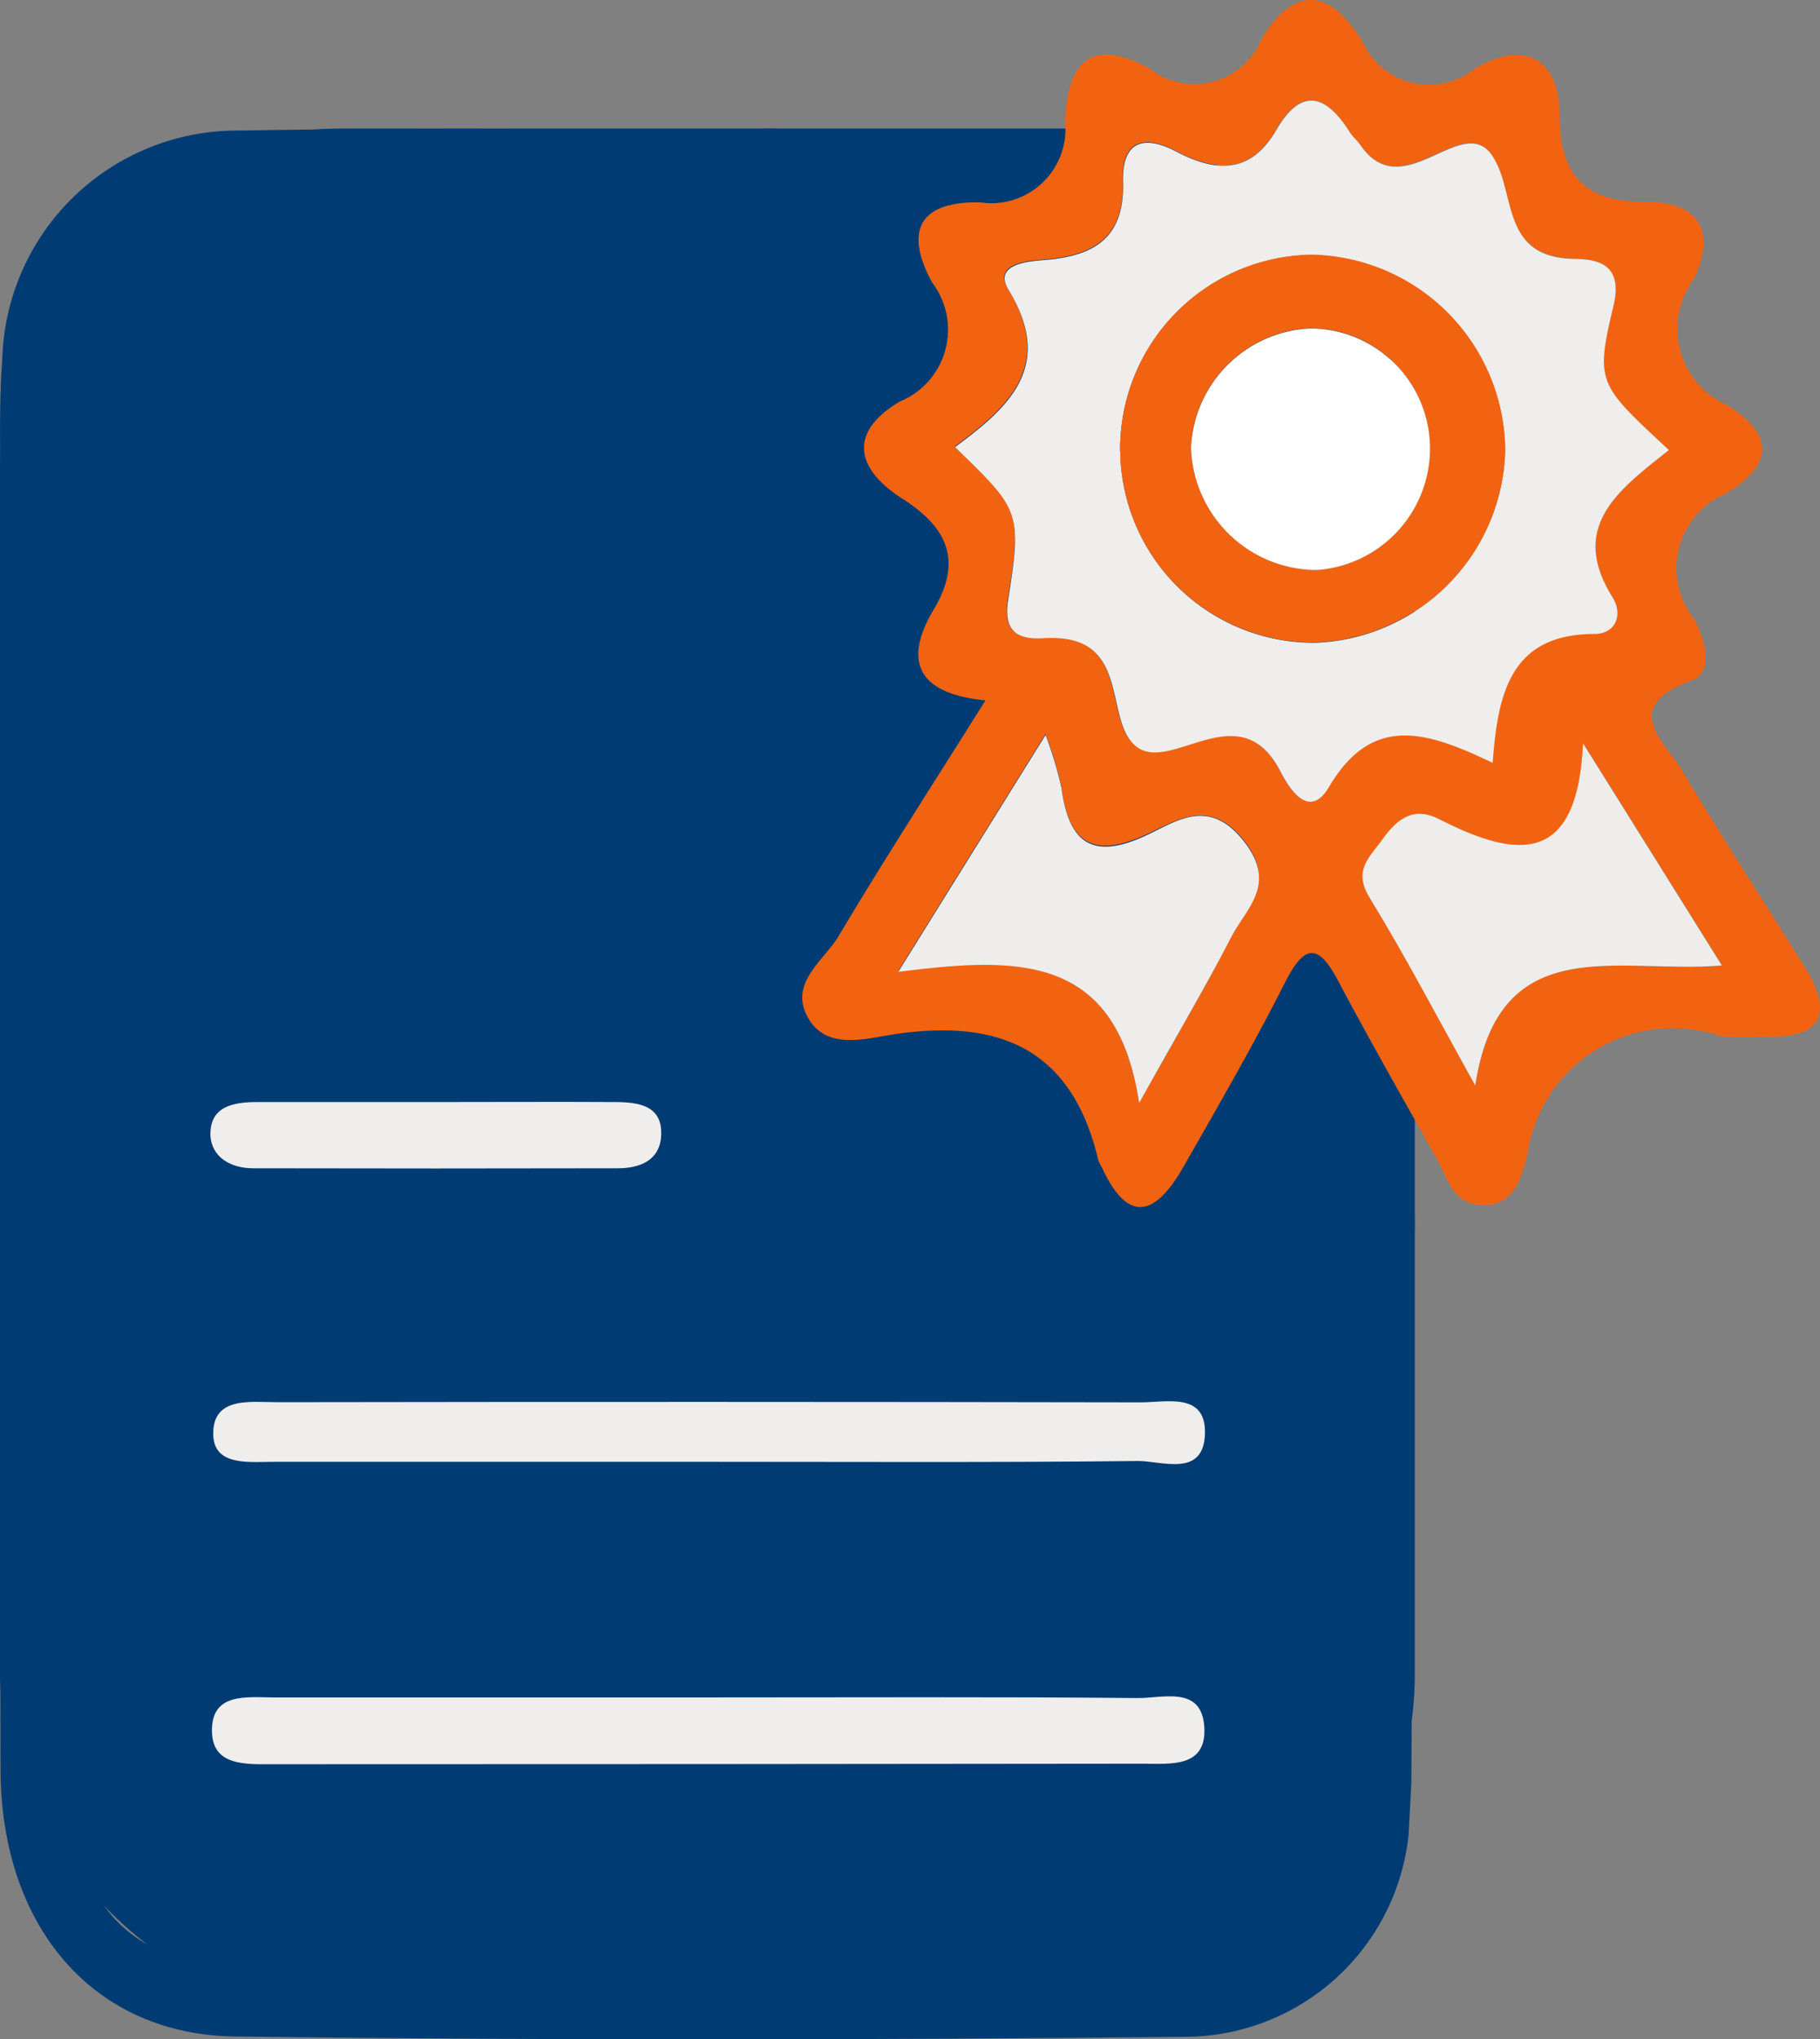
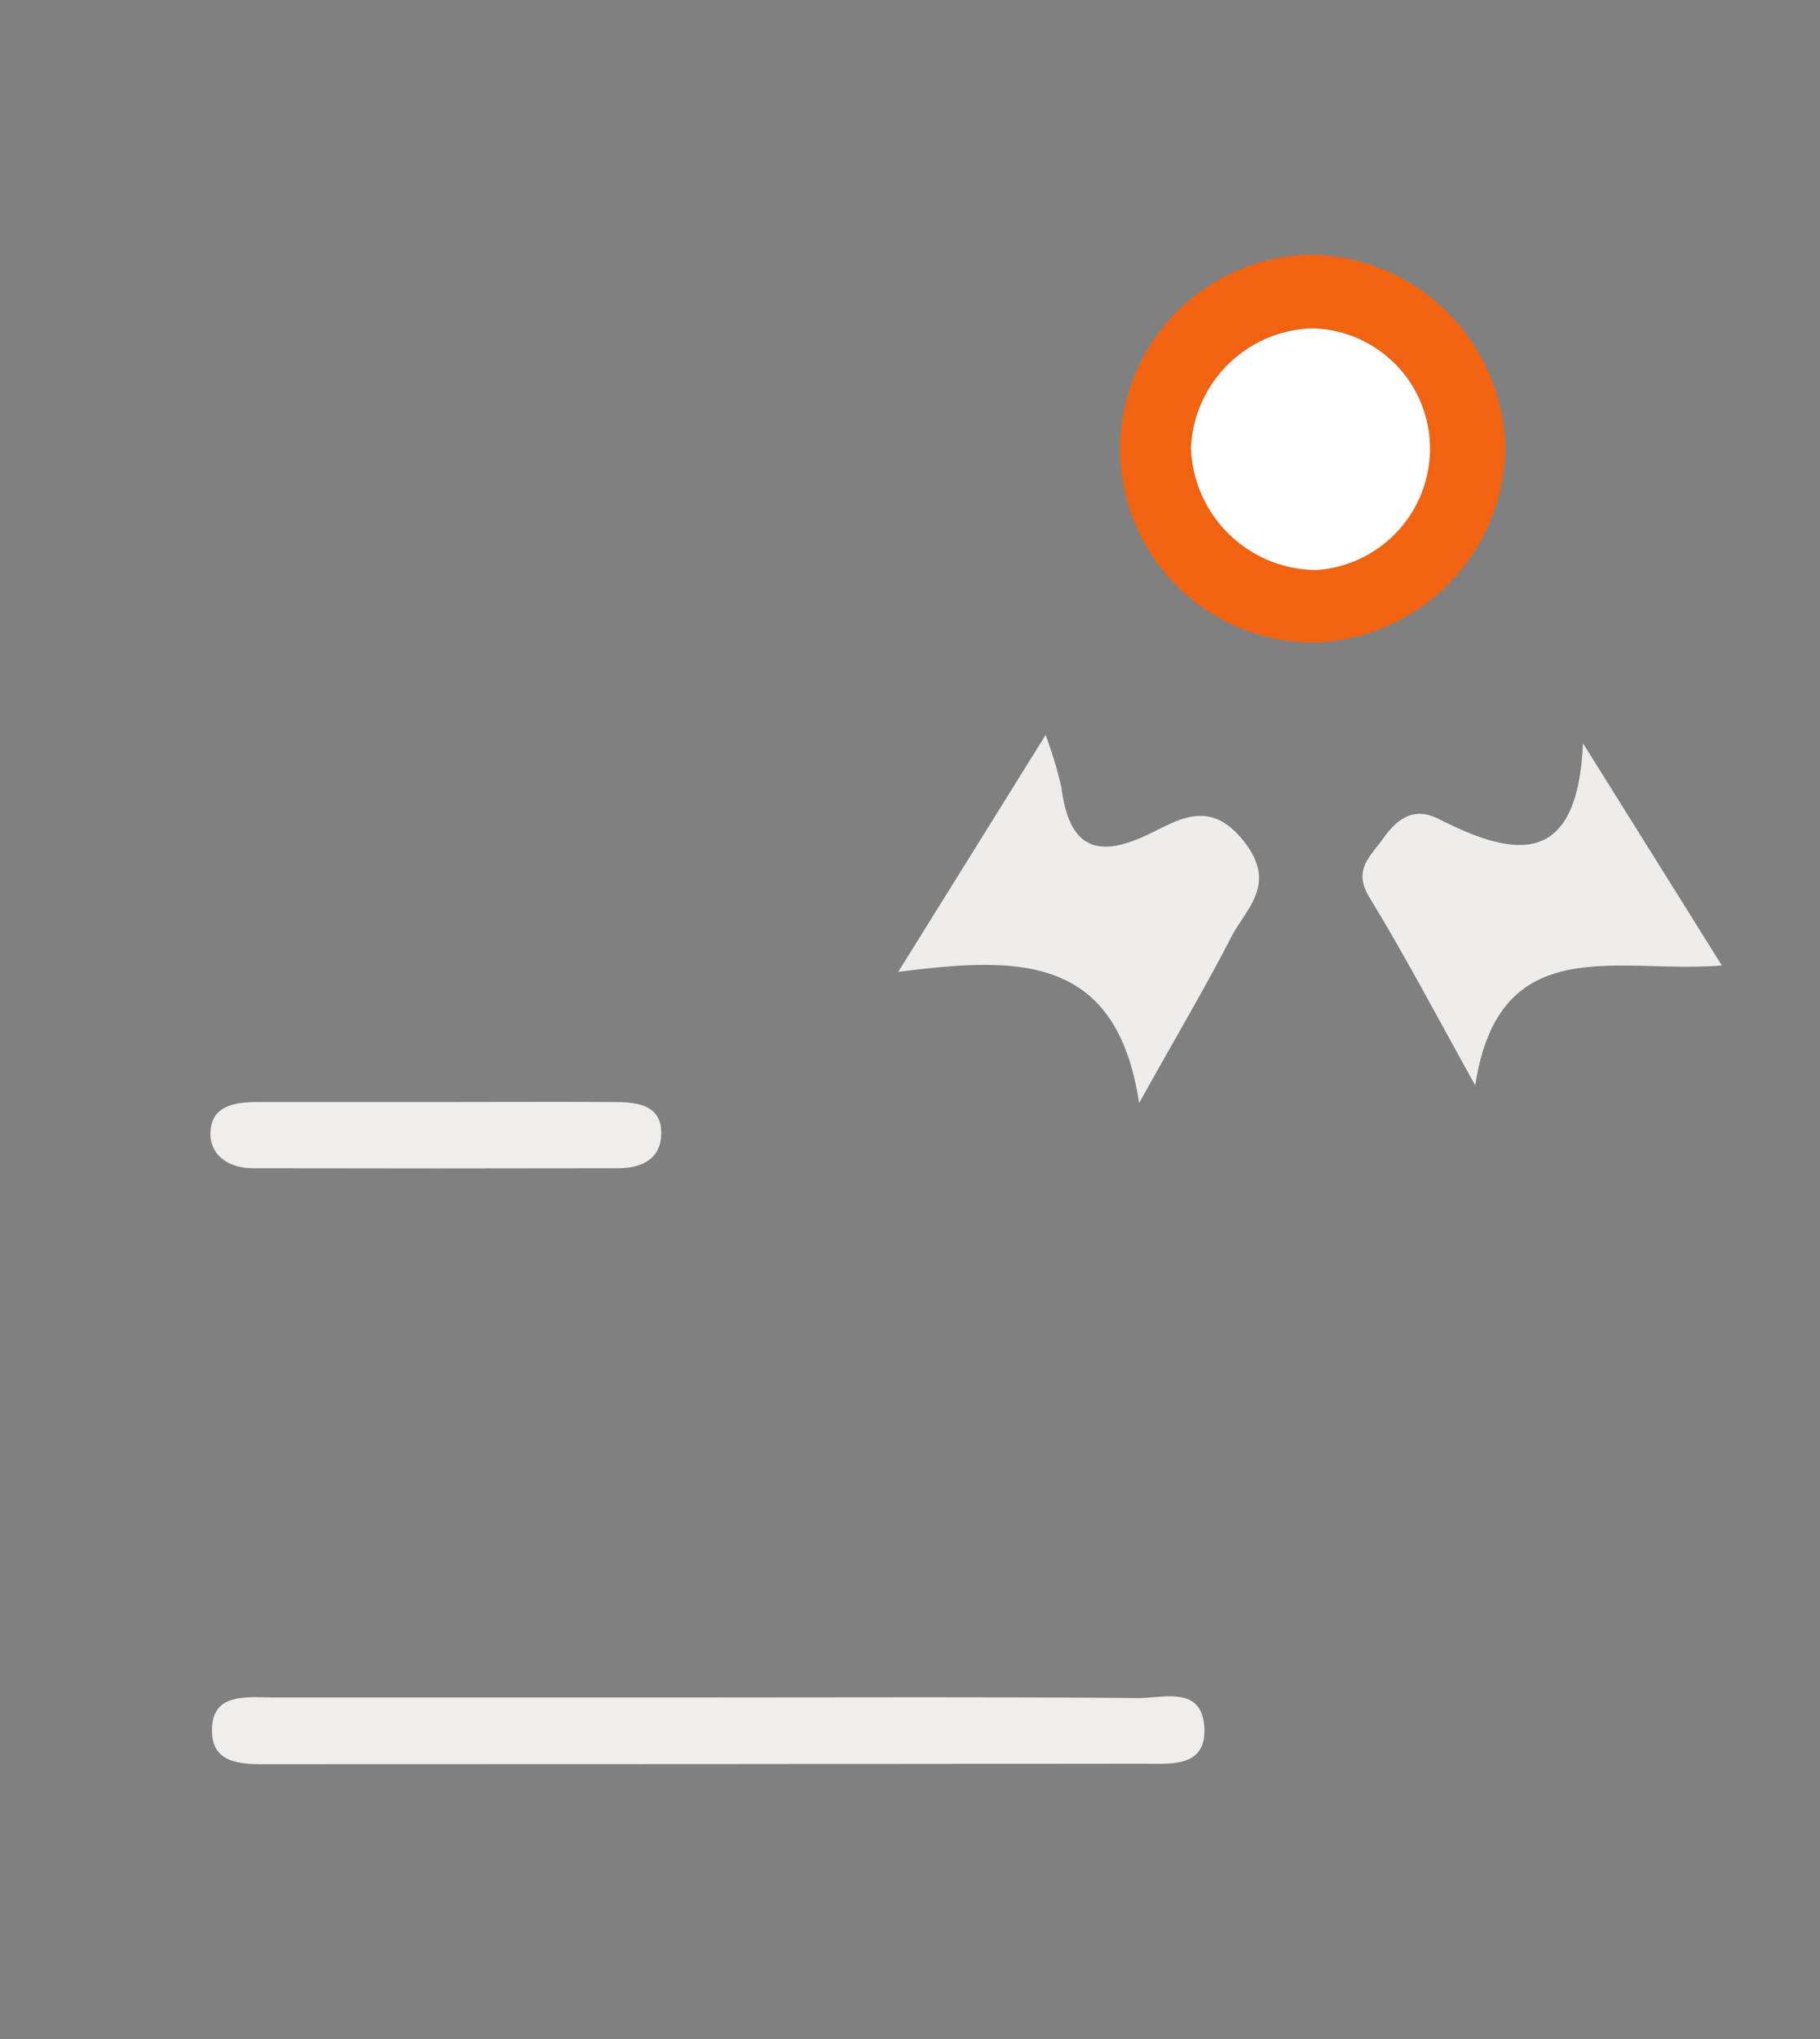
<svg xmlns="http://www.w3.org/2000/svg" width="27.54" height="30.85" viewBox="0 0 27.54 30.85">
  <rect x="0" y="0" width="27.54" height="30.85" fill="#808080" stroke="none" />
  <g id="Group_35" data-name="Group 35" transform="translate(407.123 -633.413)">
-     <rect id="Rectangle_12" data-name="Rectangle 12" width="21.409" height="28.523" rx="5.144" transform="translate(-407.123 635.358)" fill="#003c73" />
    <g id="Group_34" data-name="Group 34">
-       <path id="Path_194" data-name="Path 194" d="M-392.211,644.008c-1.017-.1-1.255-.582-.785-1.37.443-.743.21-1.246-.472-1.681-.7-.445-.831-1-.04-1.469a1.175,1.175,0,0,0,.49-1.8c-.444-.818-.155-1.234.731-1.213a1.122,1.122,0,0,0,1.281-1.222c.035-.948.42-1.265,1.27-.807a1.1,1.1,0,0,0,1.7-.438c.488-.809,1.021-.788,1.525.027a1.107,1.107,0,0,0,1.712.411c.743-.43,1.272-.154,1.275.706,0,.929.4,1.321,1.292,1.313.86-.008,1.073.5.734,1.176a1.265,1.265,0,0,0,.505,1.9c.715.439.71.9-.009,1.335a1.231,1.231,0,0,0-.487,1.9c.153.277.32.8-.038.93-1.1.409-.407.92-.132,1.38.589.987,1.218,1.951,1.827,2.927.459.735.294,1.119-.614,1.08a4.7,4.7,0,0,1-.64-.006,2.223,2.223,0,0,0-2.924,1.788c-.085.326-.186.795-.709.767-.424-.022-.5-.407-.664-.7-.5-.891-1.007-1.779-1.486-2.681-.3-.571-.507-.584-.81.016-.479.948-1.013,1.87-1.54,2.794-.4.694-.815.9-1.228.006a.641.641,0,0,1-.057-.114c-.4-1.7-1.514-2.147-3.116-1.9-.421.066-1.014.242-1.287-.274s.256-.847.478-1.222C-393.735,646.4-392.994,645.259-392.211,644.008Zm10.341-3.787c-1.073-1-1.117-1.01-.841-2.2.144-.622-.248-.691-.6-.7-1.146-.017-.853-1.054-1.258-1.59-.453-.6-1.34.789-1.972-.128-.048-.07-.119-.125-.164-.2-.354-.562-.728-.688-1.107-.033-.393.68-.923.639-1.522.326-.515-.269-.818-.13-.8.47.026.835-.43,1.11-1.179,1.172-.229.018-.8.05-.553.453.7,1.159,0,1.779-.81,2.377.983.953,1.021.959.8,2.337-.1.614.371.56.606.552,1.27-.043.829,1.241,1.333,1.639.53.419,1.569-.808,2.18.372.117.226.428.77.74.24.662-1.122,1.5-.828,2.476-.363.076-1.044.267-1.95,1.542-1.95.315,0,.437-.288.271-.555C-383.394,641.373-382.624,640.82-381.87,640.221Zm-2.927,9.611c.359-2.383,2.187-1.676,3.735-1.812l-2.1-3.359c-.083,1.854-1,1.751-2.175,1.148-.389-.2-.639-.009-.856.3-.19.267-.458.465-.2.884C-385.831,647.917-385.327,648.882-384.8,649.832Zm-5.089.264c.563-1.008,1-1.739,1.383-2.5.229-.449.715-.823.2-1.472s-1.009-.3-1.458-.095c-.823.386-1.193.137-1.3-.711a6.173,6.173,0,0,0-.24-.8l-2.23,3.584C-391.746,647.885-390.229,647.818-389.886,650.1Z" fill="#f26311" />
      <g id="Group_33" data-name="Group 33">
-         <path id="Path_195" data-name="Path 195" d="M-386.221,651.374c-.484.039-.38.492-.379.811.008,2.734.027,5.468.043,8.2l-.066.761a3.042,3.042,0,0,1-3.246,2.119c-4.366-.067-8.733-.021-13.1-.024-2.159,0-3.115-.958-3.115-3.117q0-10.287,0-20.572c0-2.292.972-3.271,3.265-3.277,2.312-.007,4.624.006,6.935-.012.344,0,.9.161.918-.4.026-.677-.586-.478-.958-.481-2.525-.017-5.052-.038-7.577.006a3.556,3.556,0,0,0-3.587,3.45c-.055.725-.027,1.456-.027,2.185,0,6.385-.012,12.771,0,19.157.006,2.368,1.394,4.013,3.551,4.04,4.794.06,9.59.052,14.384.005a3.411,3.411,0,0,0,3.372-3.064l.041-.769c.016-2.734.036-5.468.044-8.2C-385.719,651.83-385.626,651.326-386.221,651.374Z" fill="#003c73" />
-       </g>
-       <path id="Path_196" data-name="Path 196" d="M-381.87,640.221c-.754.6-1.524,1.152-.853,2.227.166.267.044.555-.271.555-1.275,0-1.466.906-1.542,1.95-.974-.465-1.814-.759-2.476.363-.312.53-.623-.014-.74-.24-.611-1.18-1.65.047-2.18-.372-.5-.4-.063-1.682-1.333-1.639-.235.008-.7.062-.606-.552.216-1.378.178-1.384-.8-2.337.812-.6,1.513-1.218.81-2.377-.245-.4.324-.435.553-.453.749-.062,1.2-.337,1.179-1.172-.019-.6.284-.739.8-.47.6.313,1.129.354,1.522-.326.379-.655.753-.529,1.107.033.045.072.116.127.164.2.632.917,1.519-.47,1.972.128.4.536.112,1.573,1.258,1.59.353.005.745.074.6.7C-382.987,639.211-382.943,639.221-381.87,640.221Zm-8.3.015a2.926,2.926,0,0,0,2.967,2.9,2.984,2.984,0,0,0,2.856-2.9,2.984,2.984,0,0,0-2.927-2.966A2.939,2.939,0,0,0-390.173,640.236Z" fill="#efeeed" />
+         </g>
      <path id="Path_197" data-name="Path 197" d="M-384.8,649.832c-.53-.95-1.034-1.915-1.6-2.842-.257-.419.011-.617.2-.884.217-.306.467-.5.856-.3,1.175.6,2.092.706,2.175-1.148l2.1,3.359C-382.61,648.156-384.438,647.449-384.8,649.832Z" fill="#eeedec" />
      <path id="Path_198" data-name="Path 198" d="M-389.886,650.1c-.343-2.278-1.86-2.211-3.645-1.985l2.23-3.584a6.173,6.173,0,0,1,.24.8c.111.848.481,1.1,1.3.711.449-.21.935-.568,1.458.095s.025,1.023-.2,1.472C-388.888,648.357-389.323,649.088-389.886,650.1Z" fill="#eeedec" />
-       <path id="Path_199" data-name="Path 199" d="M-390.173,640.236a2.939,2.939,0,0,1,2.9-2.971,2.984,2.984,0,0,1,2.927,2.966,2.984,2.984,0,0,1-2.856,2.9A2.926,2.926,0,0,1-390.173,640.236Zm4.688-.076a1.819,1.819,0,0,0-1.8-1.783,1.894,1.894,0,0,0-1.817,1.8,1.909,1.909,0,0,0,1.9,1.855A1.842,1.842,0,0,0-385.485,640.16Z" fill="#f26311" />
+       <path id="Path_199" data-name="Path 199" d="M-390.173,640.236a2.939,2.939,0,0,1,2.9-2.971,2.984,2.984,0,0,1,2.927,2.966,2.984,2.984,0,0,1-2.856,2.9A2.926,2.926,0,0,1-390.173,640.236Zm4.688-.076a1.819,1.819,0,0,0-1.8-1.783,1.894,1.894,0,0,0-1.817,1.8,1.909,1.909,0,0,0,1.9,1.855Z" fill="#f26311" />
      <path id="Path_200" data-name="Path 200" d="M-385.485,640.16a1.842,1.842,0,0,1-1.716,1.876,1.909,1.909,0,0,1-1.9-1.855,1.894,1.894,0,0,1,1.817-1.8A1.819,1.819,0,0,1-385.485,640.16Z" fill="#fff" />
    </g>
-     <path id="Path_201" data-name="Path 201" d="M-402.92,654.625c-.41,0-.992-.094-.976.495.013.481.557.405.935.406h6.53c2.176,0,4.353.012,6.529-.012.368,0,.991.251,1.012-.409.02-.636-.58-.477-.971-.478Q-396.39,654.615-402.92,654.625Z" fill="#efeeed" />
    <path id="Path_202" data-name="Path 202" d="M-403.293,651.086q2.76.006,5.52,0c.327,0,.624-.116.653-.471.038-.48-.335-.529-.7-.531-.9-.005-1.8,0-2.7,0s-1.8,0-2.7,0c-.367,0-.73.059-.719.505C-403.92,650.923-403.63,651.085-403.293,651.086Z" fill="#efeeed" />
    <path id="Path_203" data-name="Path 203" d="M-389.919,659.1c-2.134-.019-4.268-.009-6.4-.009-2.219,0-4.439,0-6.658,0-.407,0-.963-.086-.938.535.02.495.5.476.893.475q6.594,0,13.189-.008c.41,0,.976.071.933-.56S-389.537,659.108-389.919,659.1Z" fill="#efeeed" />
  </g>
</svg>